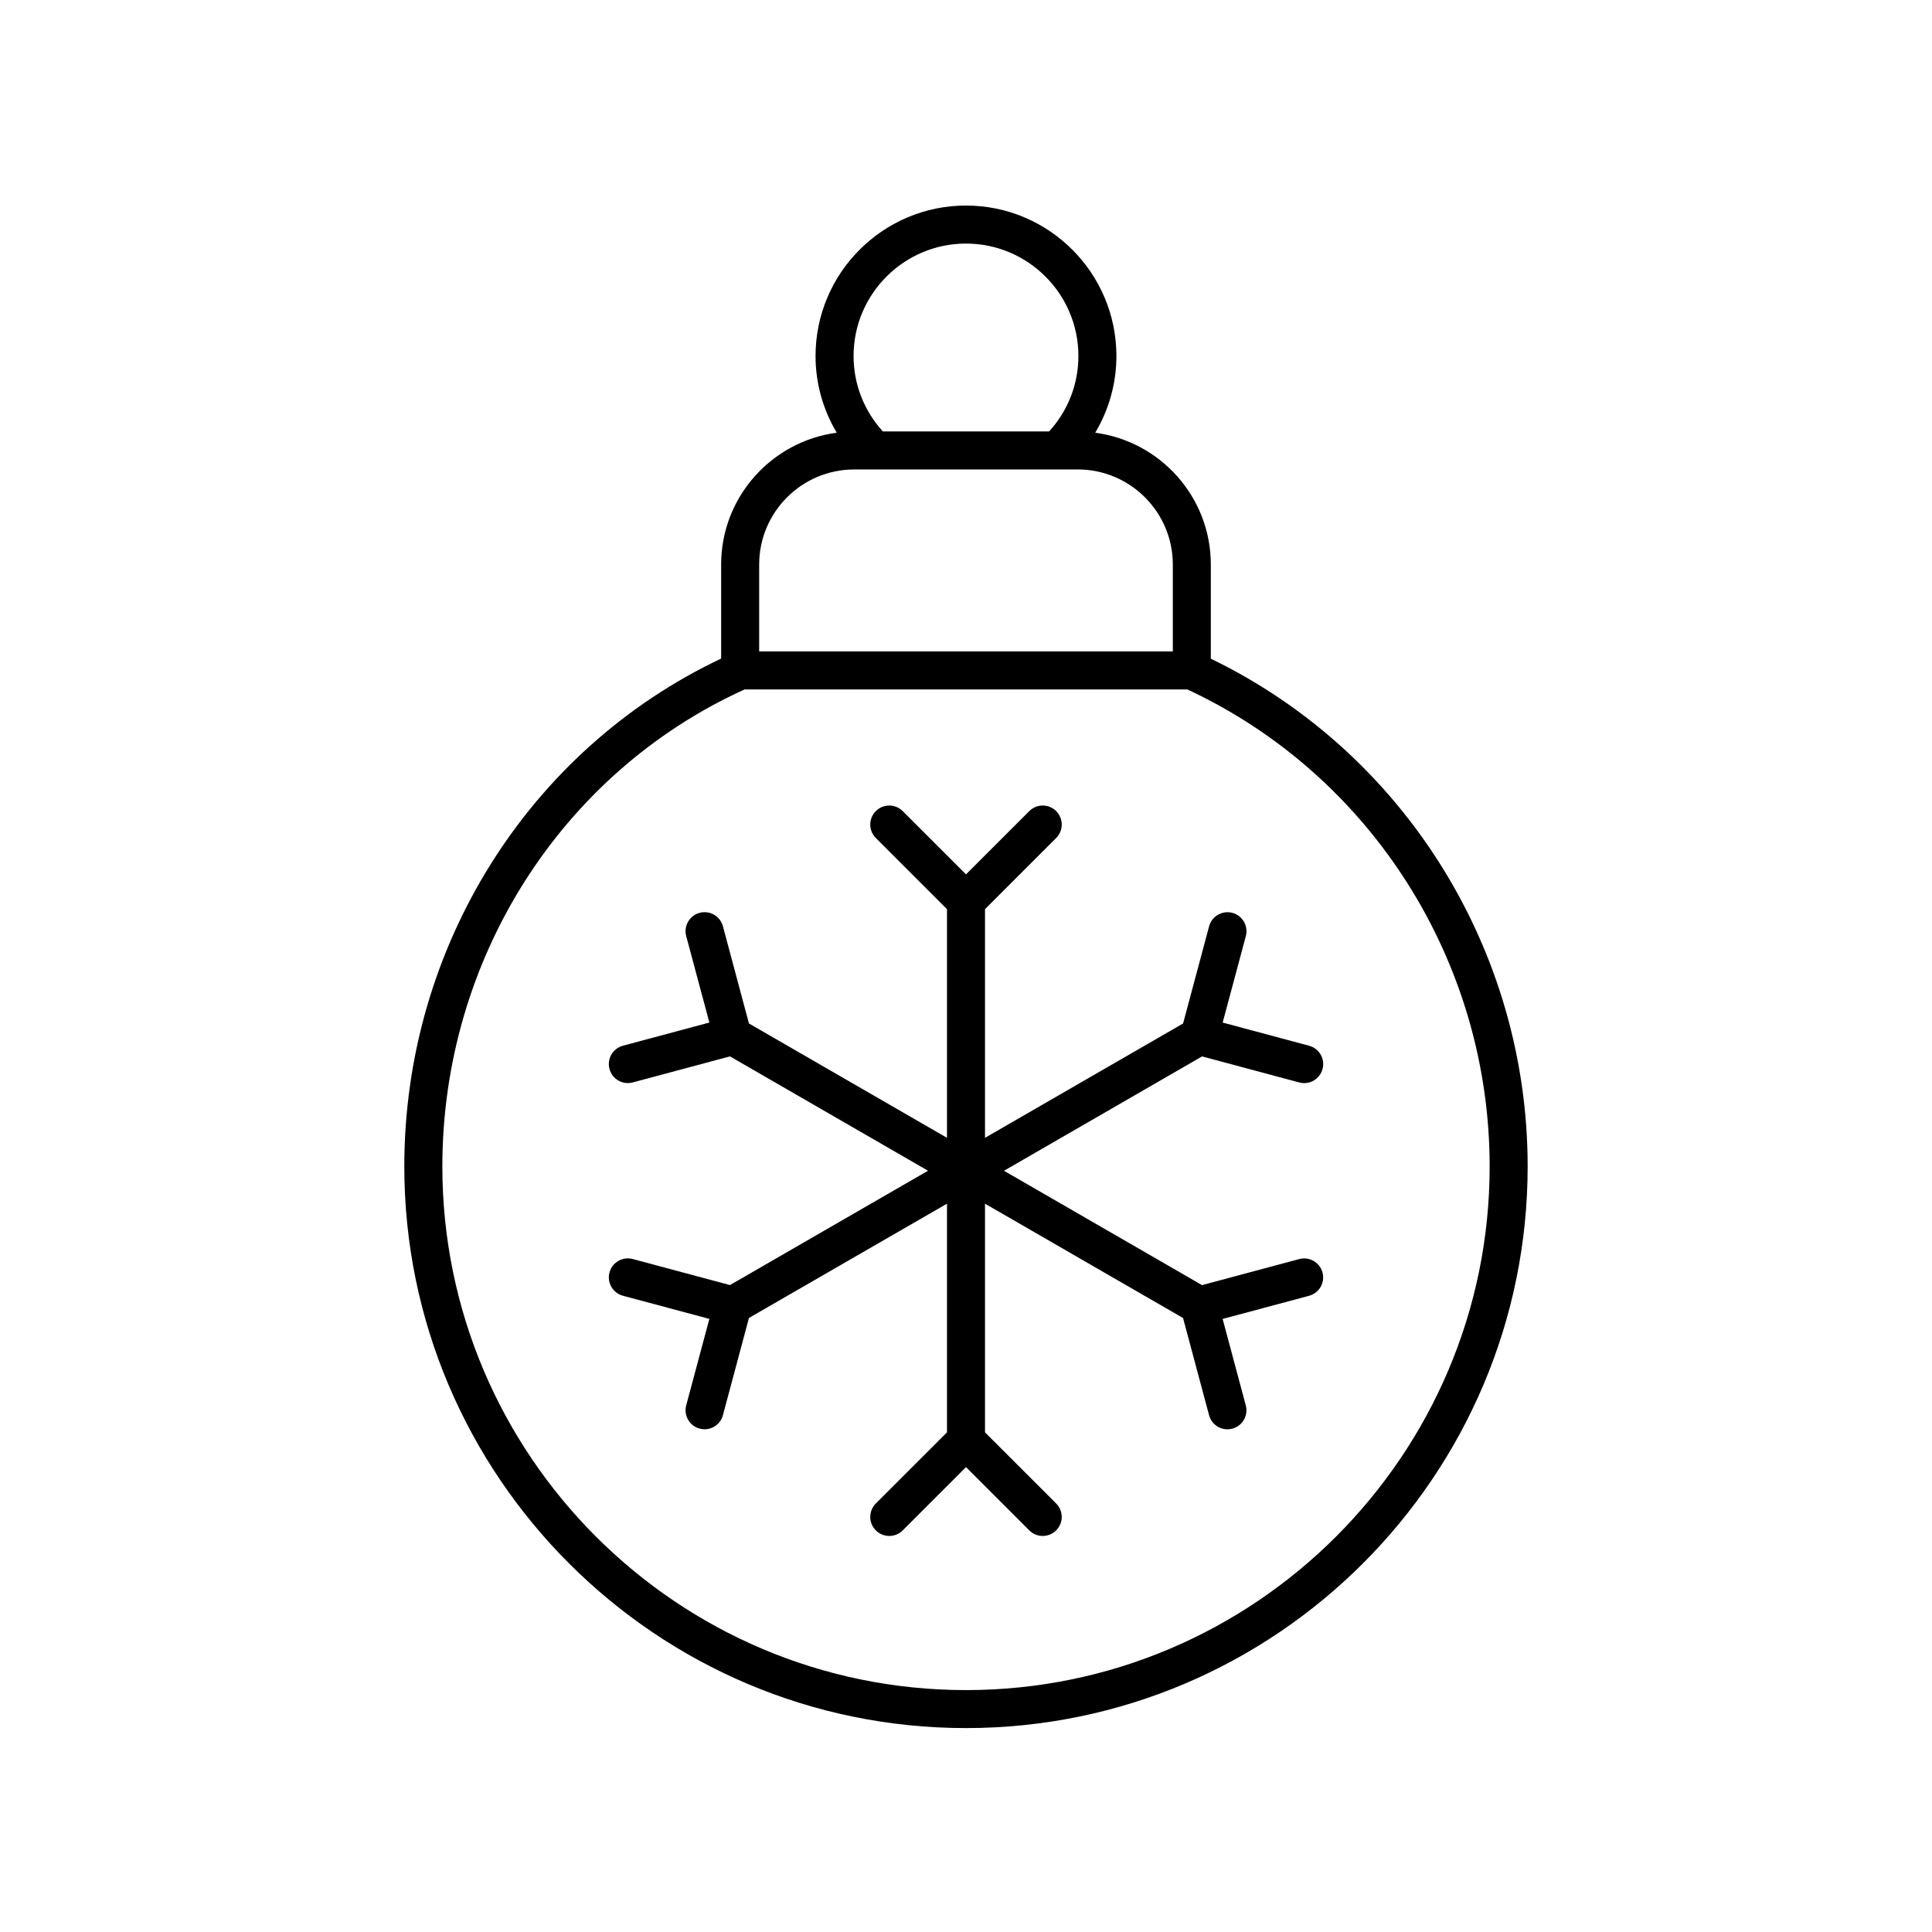
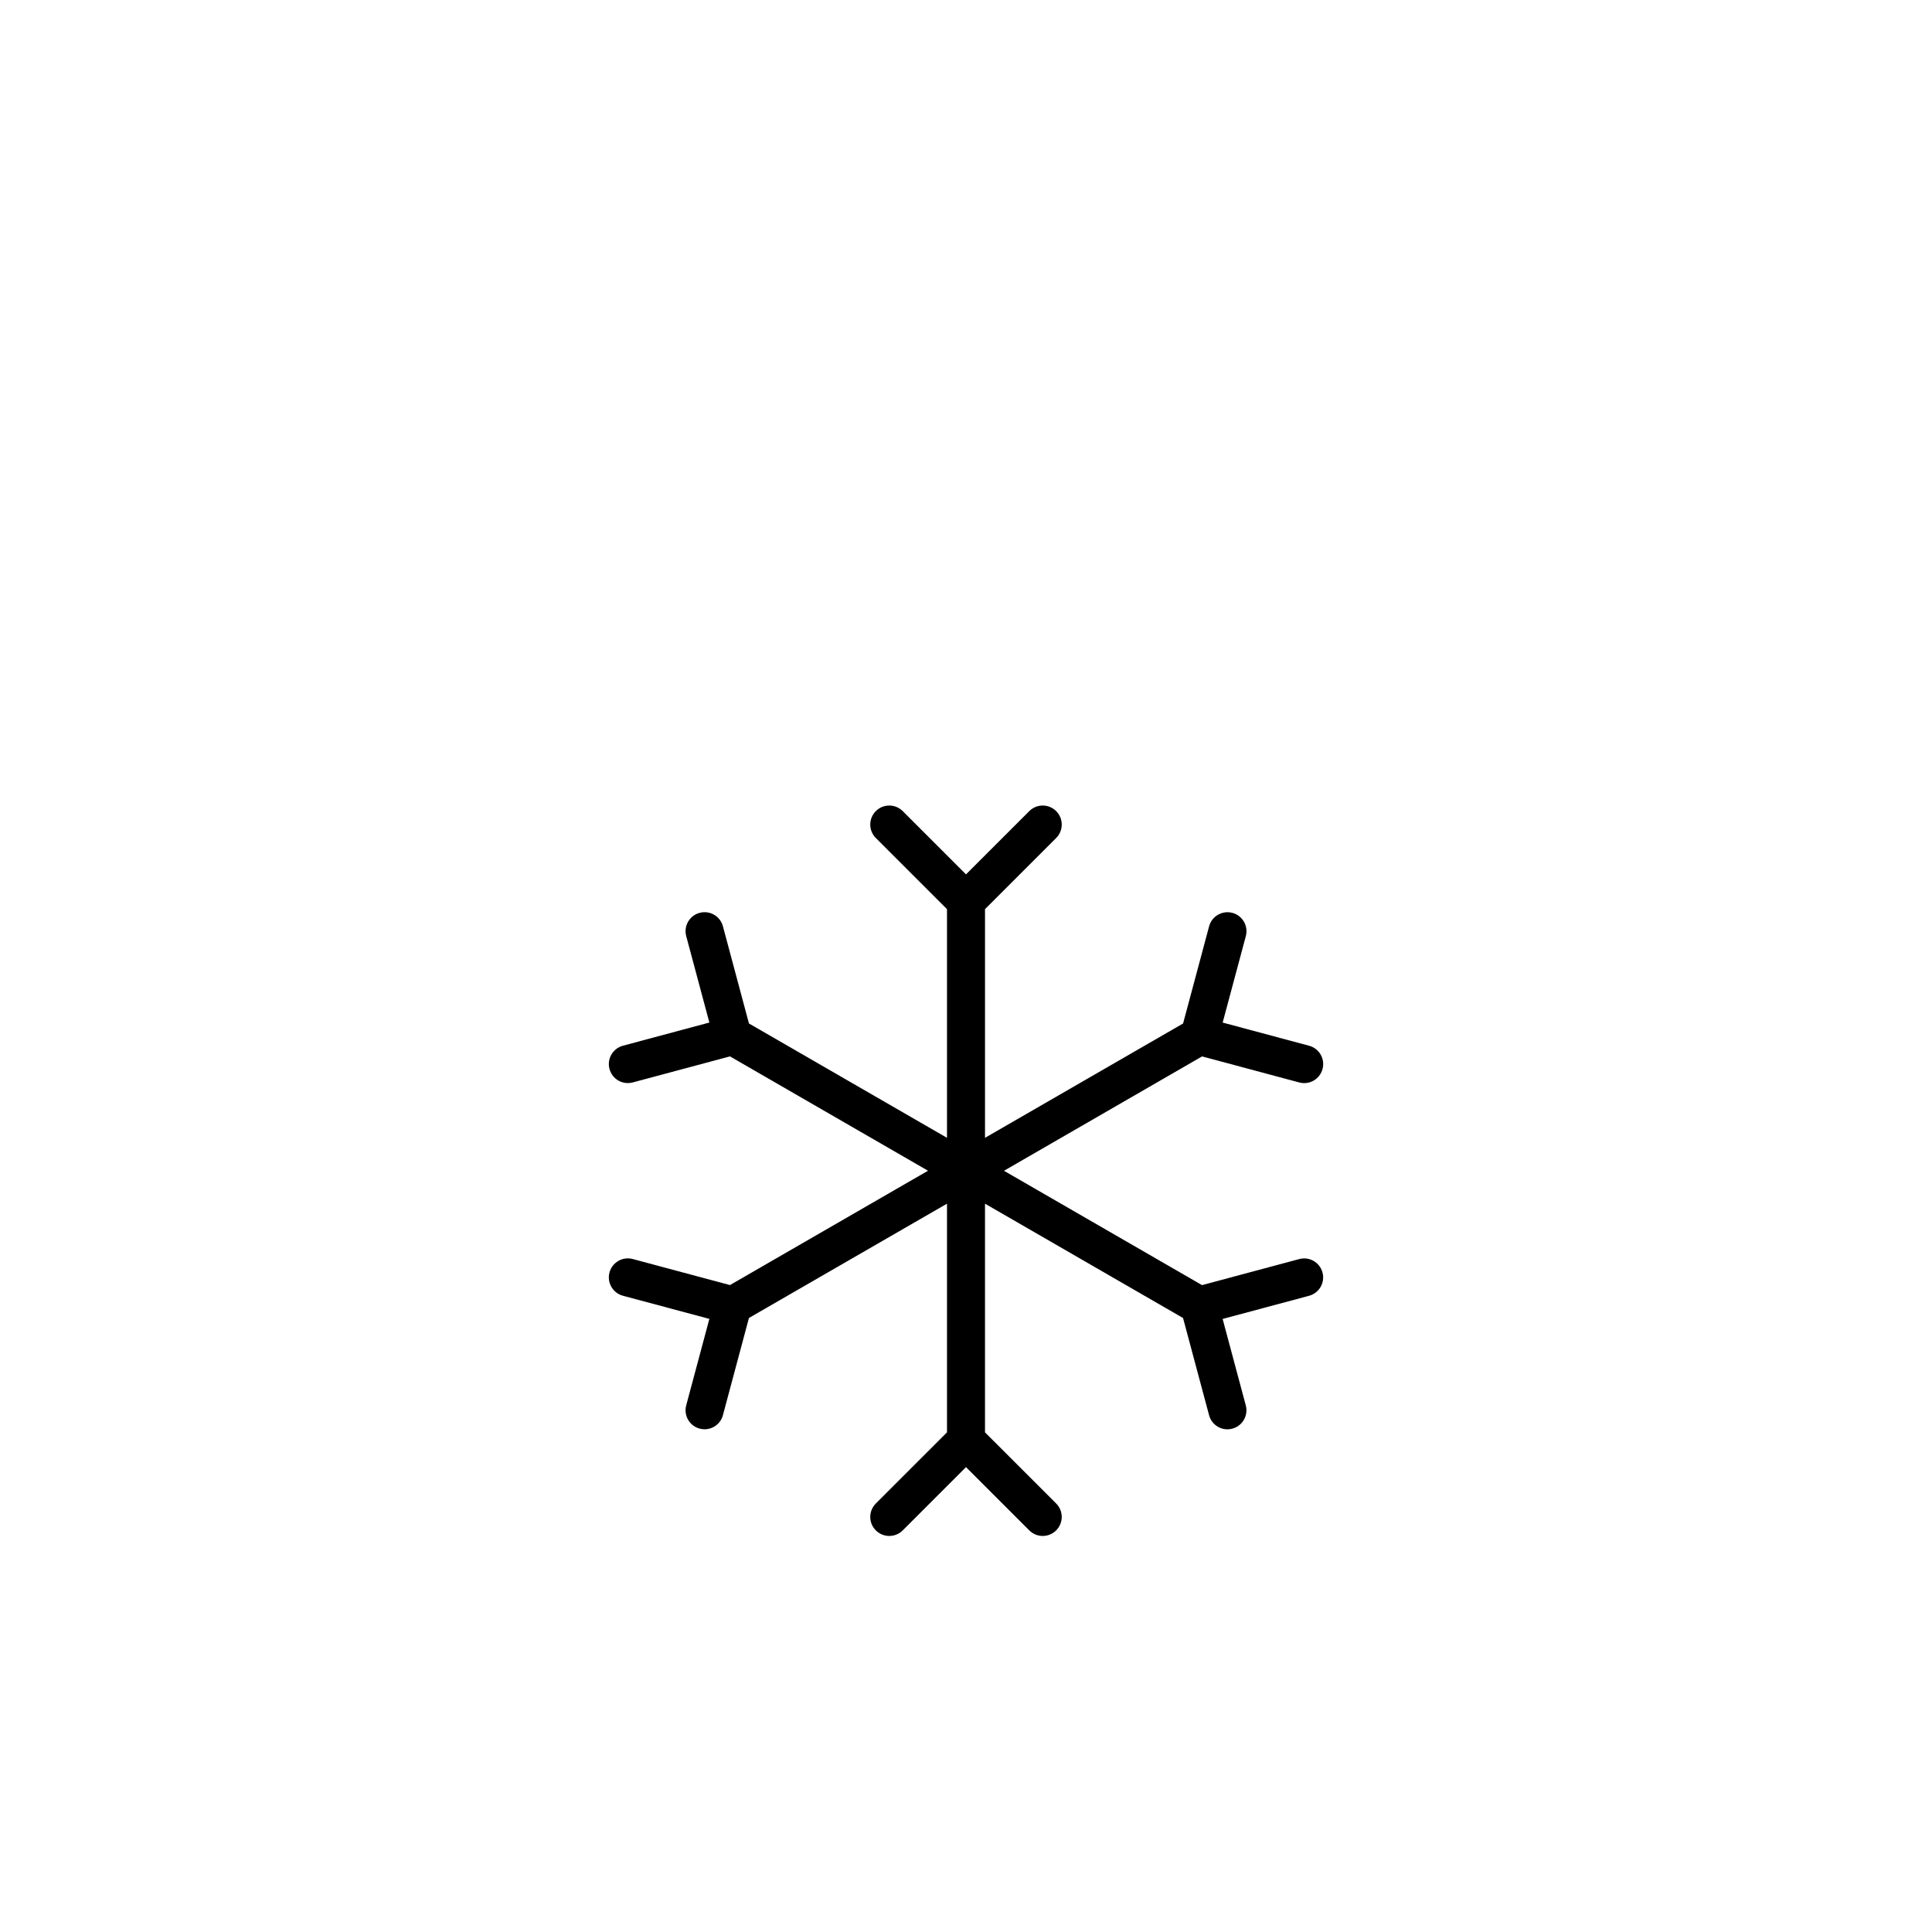
<svg xmlns="http://www.w3.org/2000/svg" fill="#000000" width="800px" height="800px" version="1.1" viewBox="144 144 512 512">
  <g>
-     <path d="m464.88 318.56v-24.957c0-17.871-13.375-32.645-30.637-34.926 3.637-6.098 5.617-13.055 5.617-20.336 0.004-21.984-17.883-39.867-39.863-39.867-21.984 0-39.867 17.883-39.867 39.863 0 7.281 1.98 14.242 5.617 20.336-17.258 2.281-30.637 17.055-30.637 34.926v24.93c-51.094 24.18-83.965 76.59-83.965 134.58 0 82.074 66.773 148.85 148.85 148.85 82.074 0 148.85-66.773 148.85-148.85-0.004-57.438-32.879-109.84-83.969-134.55zm-64.883-110.01c16.43 0 29.789 13.363 29.789 29.789 0 7.473-2.762 14.504-7.758 19.996h-44.062c-4.996-5.492-7.758-12.527-7.758-19.996-0.004-16.426 13.359-29.789 29.789-29.789zm-54.809 85.051c0-13.891 11.301-25.191 25.191-25.191h59.238c13.891 0 25.191 11.301 25.191 25.191v23.027h-109.62zm54.809 298.29c-76.52 0-138.77-62.254-138.77-138.77 0-54.82 31.41-104.31 80.086-126.41h117.35c48.688 22.648 80.109 72.133 80.109 126.41 0 76.52-62.254 138.77-138.77 138.77z" />
    <path d="m462.56 423.96 25.758 6.902c0.438 0.117 0.875 0.176 1.309 0.172 2.223 0 4.254-1.484 4.859-3.734 0.723-2.688-0.875-5.449-3.562-6.168l-22.906-6.141 6.137-22.906c0.719-2.688-0.875-5.453-3.562-6.168-2.676-0.711-5.453 0.875-6.168 3.562l-6.898 25.758-52.492 30.297v-60.602l18.859-18.855c1.969-1.969 1.969-5.156 0-7.125s-5.156-1.969-7.125 0l-16.77 16.77-16.773-16.77c-1.969-1.969-5.156-1.969-7.125 0s-1.969 5.156 0 7.125l18.859 18.855v60.602l-52.484-30.305-6.898-25.758c-0.719-2.688-3.477-4.277-6.168-3.562-2.688 0.719-4.281 3.481-3.562 6.168l6.137 22.906-22.906 6.141c-2.688 0.723-4.285 3.484-3.562 6.168 0.605 2.25 2.637 3.734 4.859 3.734 0.434 0 0.871-0.055 1.309-0.172l25.758-6.902 52.484 30.305-52.484 30.301-25.758-6.902c-2.676-0.723-5.453 0.875-6.168 3.562-0.719 2.688 0.875 5.449 3.562 6.168l22.906 6.137-6.137 22.906c-0.719 2.688 0.875 5.453 3.562 6.168 0.438 0.117 0.875 0.176 1.309 0.176 2.223 0 4.262-1.484 4.859-3.738l6.898-25.758 52.484-30.289v60.602l-18.859 18.855c-1.969 1.969-1.969 5.156 0 7.125s5.156 1.969 7.125 0l16.773-16.77 16.77 16.77c0.984 0.984 2.273 1.477 3.562 1.477 1.289 0 2.578-0.492 3.562-1.477 1.969-1.969 1.969-5.156 0-7.125l-18.859-18.855v-60.602l52.484 30.301 6.898 25.758c0.602 2.25 2.637 3.738 4.859 3.738 0.434 0 0.871-0.055 1.309-0.176 2.688-0.719 4.281-3.481 3.562-6.168l-6.137-22.906 22.906-6.137c2.688-0.723 4.281-3.481 3.562-6.168s-3.484-4.289-6.168-3.562l-25.758 6.902-52.484-30.301z" />
  </g>
</svg>